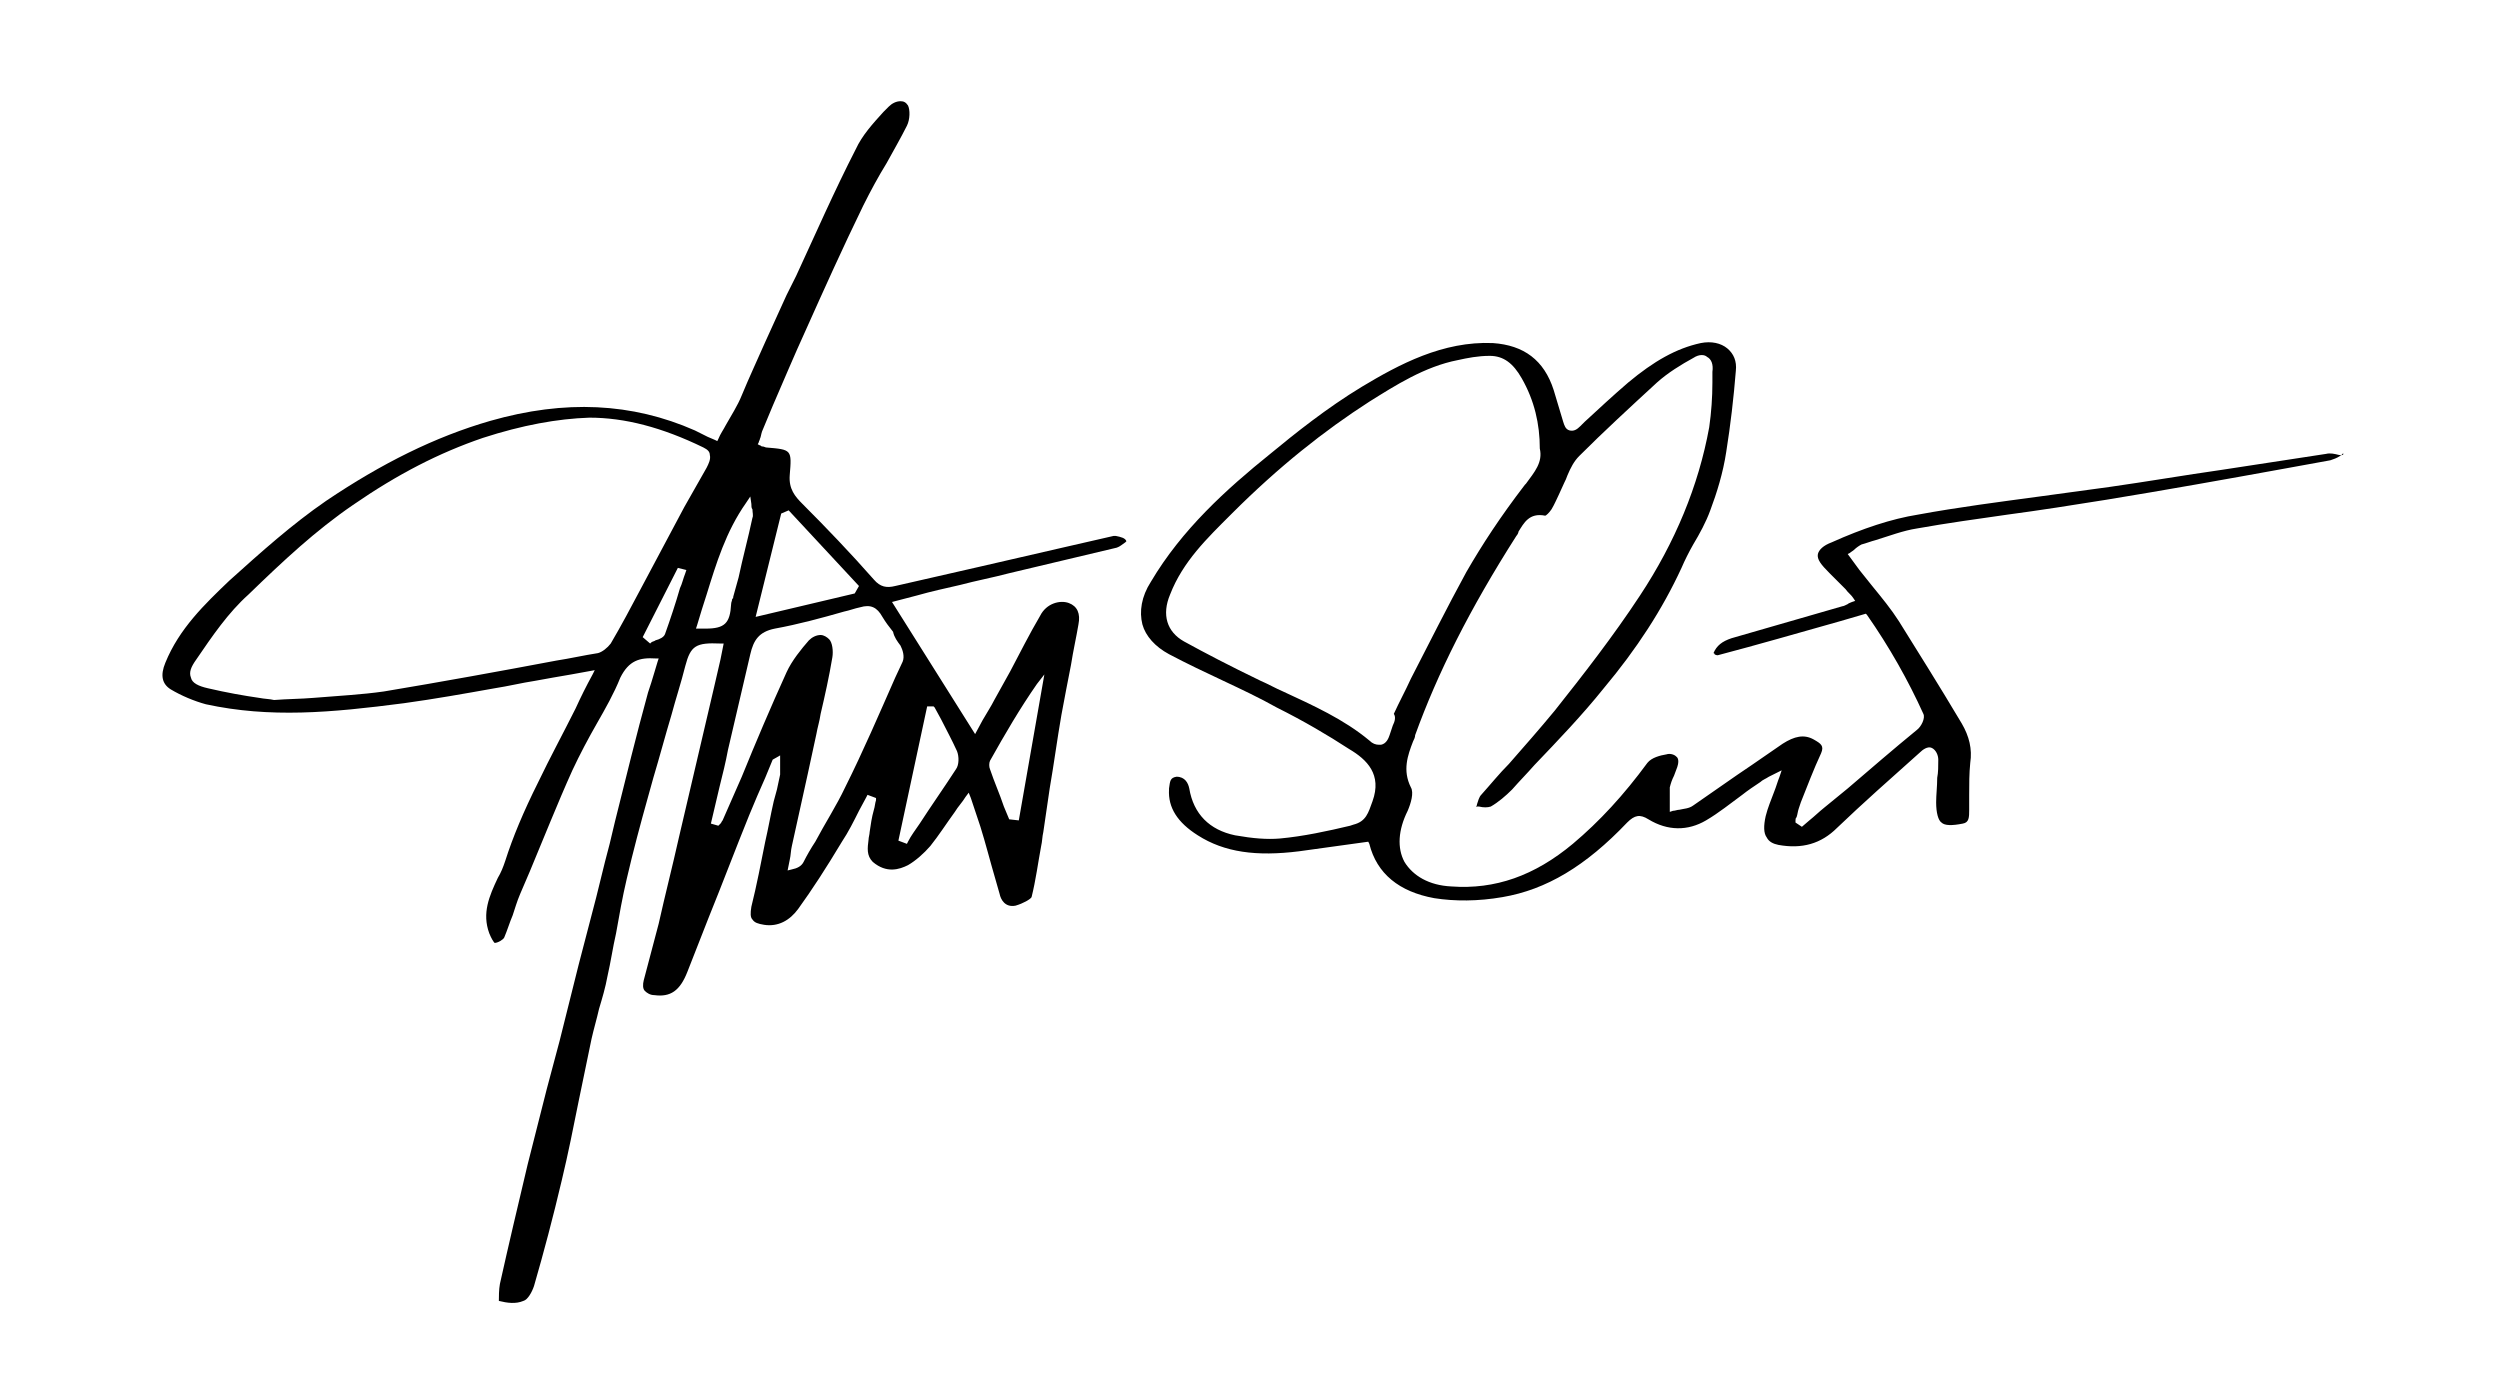
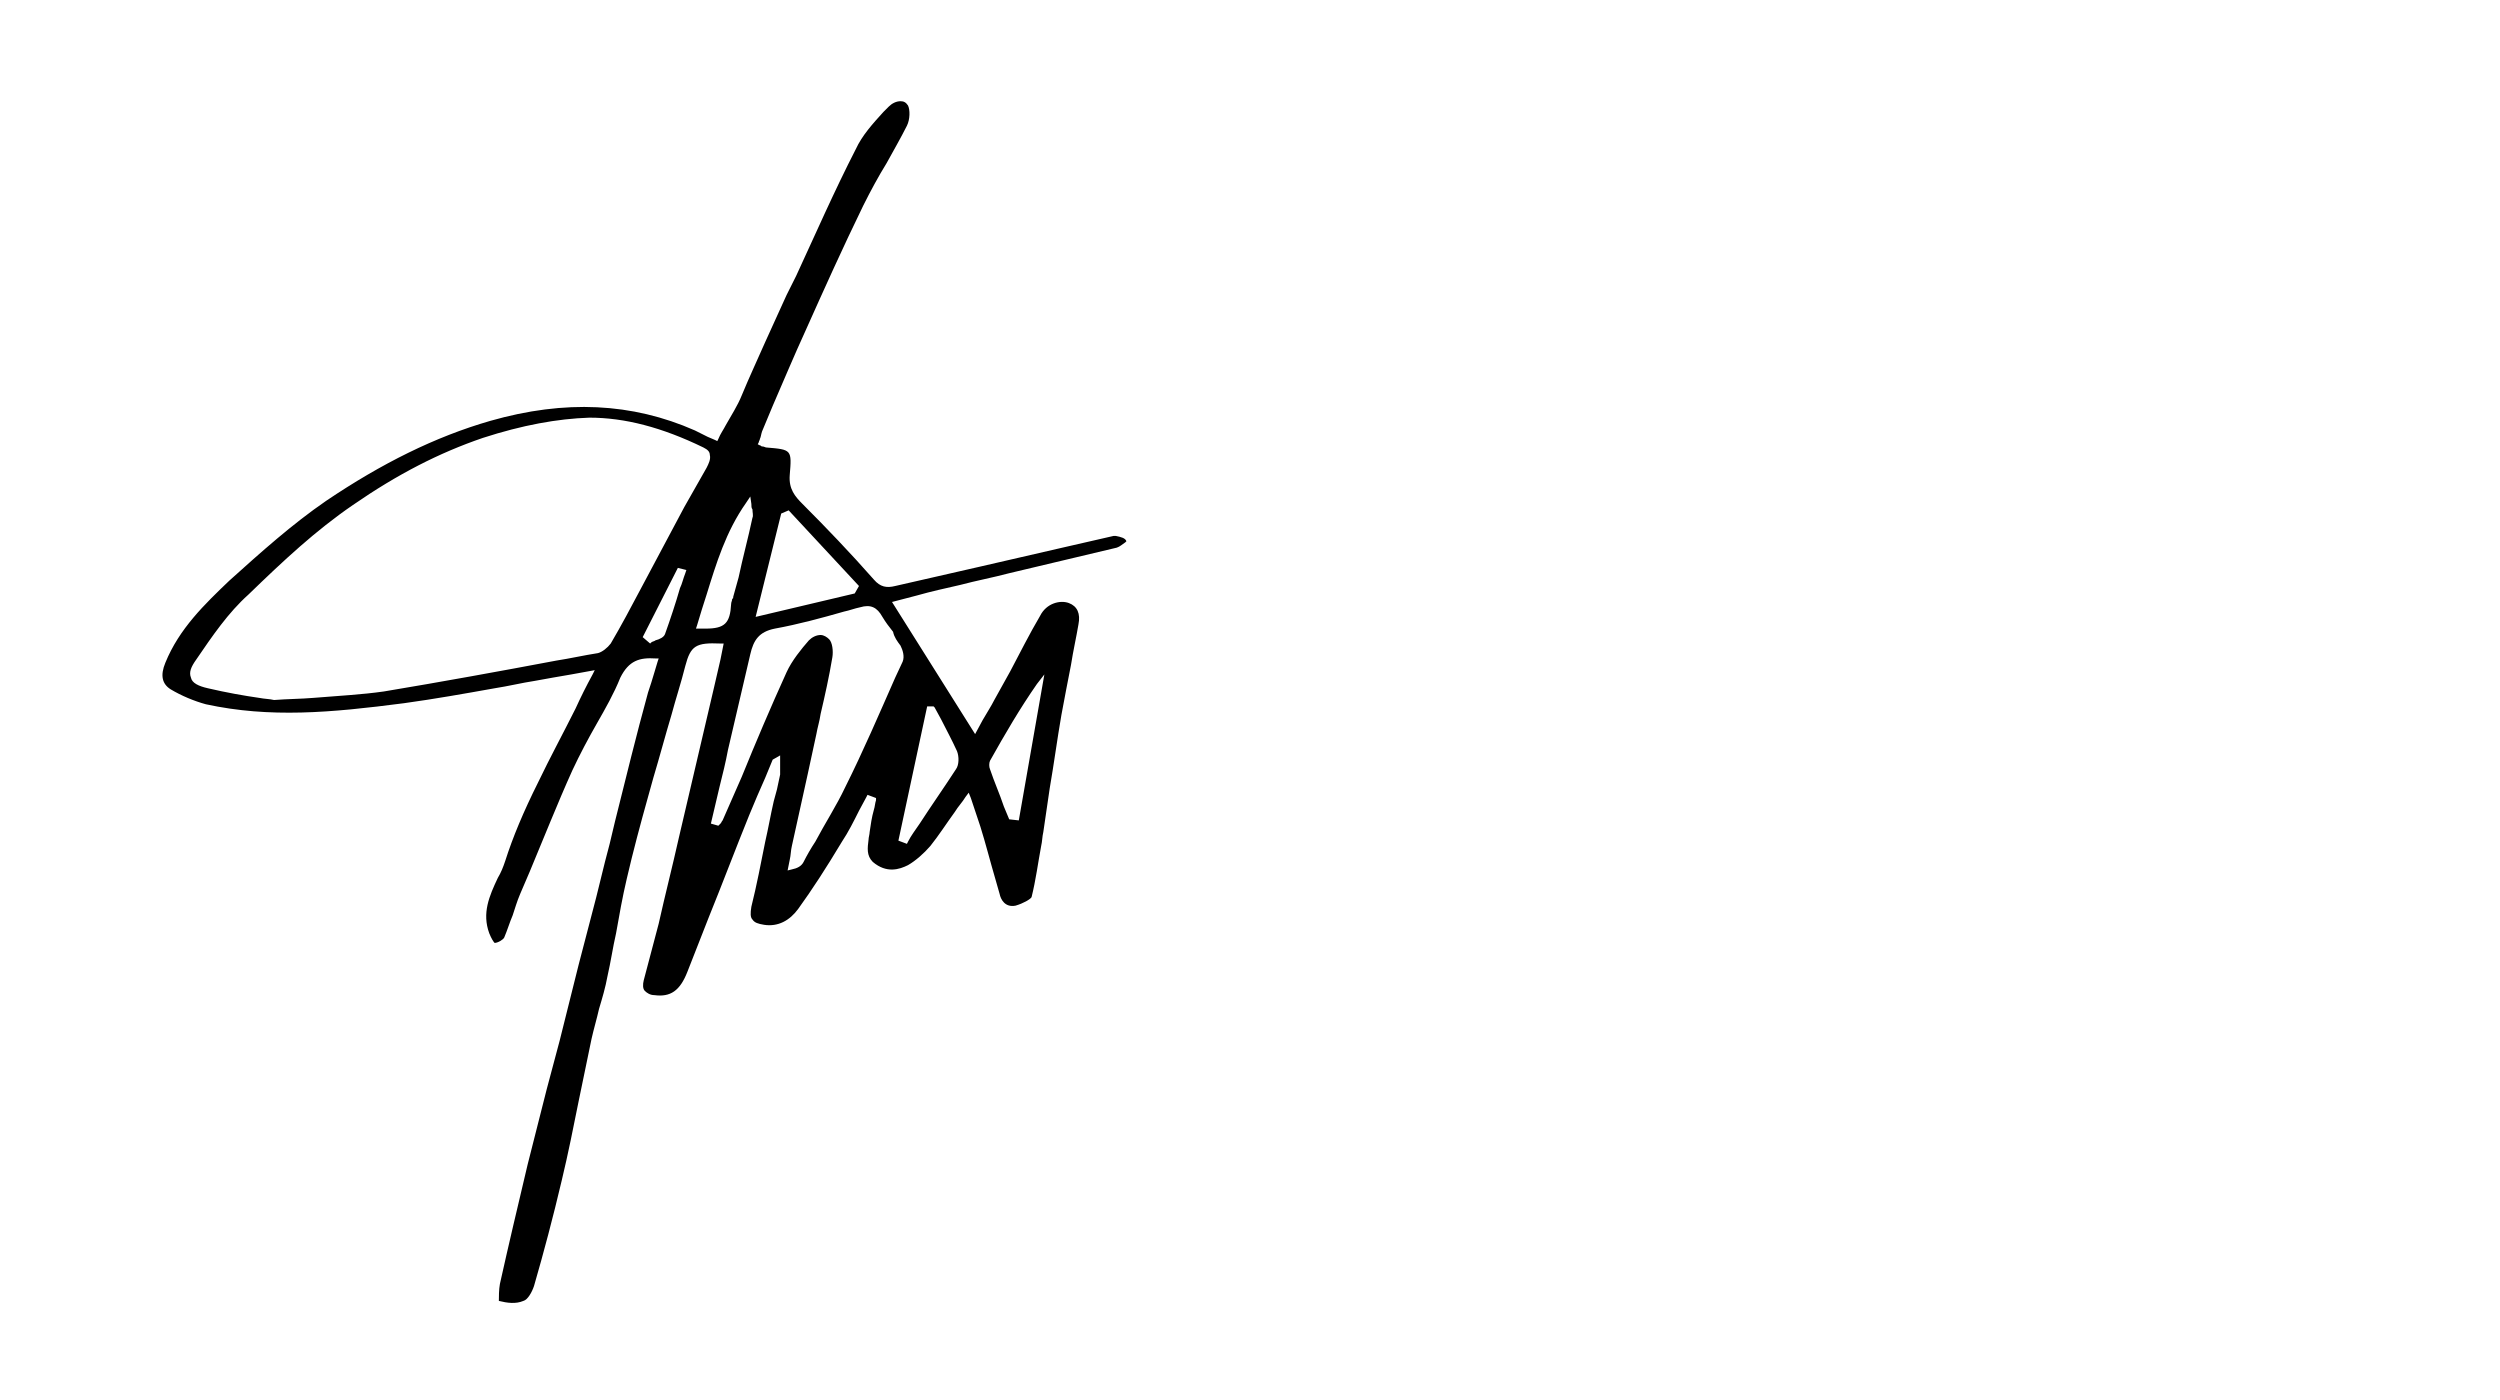
<svg xmlns="http://www.w3.org/2000/svg" version="1.1" width="250" height="140">
  <svg version="1.1" id="Ebene_1" x="0" y="0" viewBox="0 0 234 131.4" style="enable-background:new 0 0 234 131.4;" xml:space="preserve" width="250" height="140">
    <path d="M104.4,50.3c-0.1,0-0.1,0-0.2,0l-4.8,1.1C94.2,52.6,89,53.8,83.7,55c-0.8,0.2-1.4,0.1-2-0.6c-2.2-2.5-4.5-4.9-6.7-7.1  c-0.7-0.7-1.3-1.4-1.2-2.7c0.2-2.4,0.2-2.4-2.2-2.6c-0.1,0-0.2-0.1-0.4-0.1c-0.1,0-0.1-0.1-0.2-0.1l-0.2-0.1l0.1-0.2  c0-0.1,0.1-0.2,0.1-0.3c0.1-0.2,0.1-0.4,0.2-0.7l1-2.4c1-2.3,2-4.7,3.1-7.1c1.7-3.8,3.5-7.8,5.4-11.7c0.7-1.4,1.4-2.7,2.2-4  c0.6-1.1,1.3-2.3,1.9-3.5c0.3-0.6,0.3-1.5,0.1-1.9c-0.2-0.3-0.4-0.4-0.7-0.4c-0.4,0-0.8,0.2-1.1,0.5l-0.5,0.5c-1,1.1-2,2.2-2.6,3.5  c-2,3.9-3.8,8-5.6,11.9l-0.9,1.8c-0.7,1.5-1.3,2.9-2,4.4c-0.7,1.6-1.5,3.3-2.2,5c-0.4,1-1,1.9-1.5,2.8c-0.2,0.4-0.5,0.8-0.7,1.3  L67,41.4l-0.2-0.1c-0.2-0.1-0.5-0.2-0.7-0.3c-0.4-0.2-0.8-0.4-1.2-0.6c-5.9-2.6-12.2-2.9-19.2-0.9C40.5,41,35.5,43.5,30.3,47  c-3.2,2.2-6.1,4.8-9.1,7.5c-2.3,2.2-4.7,4.5-6,7.7c-0.5,1.2-0.3,2,0.5,2.5c1,0.6,2.2,1.1,3.3,1.4c6,1.3,11.7,0.8,18.6-0.1  c2.9-0.4,5.7-0.9,8.5-1.4c1.3-0.2,2.5-0.5,3.8-0.7c1.1-0.2,2.2-0.4,3.4-0.6l2.2-0.4l-0.2,0.4c-0.6,1.1-1.1,2.1-1.6,3.2  c-1.2,2.4-2.4,4.6-3.5,6.9c-1.4,2.8-2.4,5.2-3.1,7.4c-0.2,0.6-0.4,1.1-0.7,1.6c-0.8,1.7-1.5,3.3-0.8,5.2c0.2,0.5,0.4,0.8,0.5,0.9  c0.3,0,0.8-0.3,0.9-0.5c0.3-0.7,0.5-1.4,0.8-2.1c0.2-0.6,0.4-1.3,0.7-2l0.9-2.1c1.3-3.1,2.6-6.4,4-9.5c0.7-1.5,1.5-3,2.3-4.4  c0.8-1.4,1.6-2.8,2.2-4.3c0.8-1.6,1.8-1.9,3.3-1.8l0.3,0l-0.1,0.3c-0.1,0.3-0.2,0.7-0.3,1c-0.2,0.7-0.4,1.3-0.6,1.9  c-1.1,4-2.1,8.1-3.1,12.1l-0.5,2.1c-0.6,2.2-1.1,4.5-1.7,6.7c-0.4,1.5-0.8,3.1-1.2,4.6c-0.6,2.4-1.2,4.8-1.8,7.2  c-0.4,1.5-0.8,3-1.2,4.5c-0.6,2.3-1.2,4.8-1.8,7.1c-0.9,3.8-1.8,7.6-2.6,11.2c-0.1,0.5-0.1,1.3-0.1,1.6c0.8,0.2,1.6,0.3,2.3,0  c0.4-0.1,0.8-0.8,1-1.4c0.9-3.1,1.8-6.5,2.6-9.9c0.6-2.5,1.1-5,1.6-7.5c0.4-1.9,0.8-3.9,1.2-5.8c0.2-0.9,0.5-1.9,0.7-2.8  c0.3-1,0.6-2,0.8-3.1c0.3-1.3,0.5-2.7,0.8-4c0.3-1.7,0.6-3.4,1-5.1c0.6-2.6,1.3-5.2,2-7.7l0.5-1.8c0.6-2,1.1-3.9,1.7-5.9  c0.4-1.5,0.9-3,1.3-4.6c0.5-1.9,1-2.2,3.3-2.1l0.3,0l-0.3,1.5c-0.2,0.9-0.4,1.7-0.6,2.6c-1.1,4.7-2.2,9.4-3.3,14.1  c-0.6,2.7-1.3,5.4-1.9,8.1L60.1,92c-0.1,0.4-0.1,0.8,0.1,1c0.2,0.2,0.5,0.4,0.9,0.4c1.5,0.2,2.4-0.4,3.1-2.2l2-5.1  c1.3-3.2,2.5-6.4,3.8-9.6c0.5-1.2,1-2.4,1.5-3.5l0.7-1.7l0.7-0.4v0.4c0,0.1,0,0.3,0,0.4c0,0.3,0,0.7,0,1c-0.1,0.5-0.2,0.9-0.3,1.4  c-0.1,0.4-0.2,0.7-0.3,1.1c-0.3,1.3-0.5,2.5-0.8,3.8c-0.4,2-0.8,4.1-1.3,6.1c-0.1,0.6-0.1,1,0.1,1.2c0.2,0.3,0.5,0.4,1.1,0.5  c1.3,0.2,2.4-0.4,3.2-1.5c1.3-1.8,2.6-3.8,4.1-6.3c0.6-0.9,1.1-1.9,1.6-2.9c0.2-0.4,0.5-0.9,0.7-1.3l0.1-0.2l0.8,0.3l0,0.2  c-0.1,0.3-0.1,0.6-0.2,0.9c-0.2,0.7-0.3,1.4-0.4,2.1c0,0.2-0.1,0.5-0.1,0.7c-0.1,0.8-0.2,1.5,0.4,2.1c1.3,1.1,2.5,0.7,3.3,0.3  c0.7-0.4,1.5-1.1,2.1-1.8c0.8-1,1.5-2.1,2.3-3.2c0.3-0.5,0.7-0.9,1-1.4l0.3-0.4l0.2,0.5c0.1,0.3,0.2,0.6,0.3,0.9  c0.2,0.6,0.4,1.2,0.6,1.8c0.5,1.6,0.9,3.2,1.4,4.9l0.4,1.4c0.1,0.5,0.5,1.3,1.5,1.1c0.7-0.2,1.4-0.6,1.5-0.8  c0.4-1.6,0.6-3.2,0.9-4.8c0.1-0.4,0.1-0.9,0.2-1.3c0.2-1.4,0.4-2.7,0.6-4.1c0.4-2.3,0.7-4.6,1.1-6.9c0.3-1.6,0.6-3.2,0.9-4.7  c0.2-1.3,0.5-2.6,0.7-3.8c0.2-1-0.1-1.7-0.9-2c-0.8-0.3-2.1,0-2.7,1.2c-1,1.7-1.9,3.5-2.8,5.2c-0.5,0.9-1,1.8-1.5,2.7  c-0.3,0.6-0.7,1.2-1.1,1.9l-0.7,1.3l-7.8-12.4l2.3-0.6c1.4-0.4,2.8-0.7,4.1-1c1.5-0.4,3.1-0.7,4.6-1.1c3.3-0.8,6.8-1.6,10.1-2.4  c0.3-0.1,0.5-0.3,0.8-0.5c0,0,0,0,0.1-0.1l0,0C105.3,50.5,104.9,50.4,104.4,50.3C104.5,50.3,104.4,50.3,104.4,50.3z M92.6,71.4  c1.4-2.5,2.8-4.9,4.4-7.2l0.7-0.9L95.3,77l-0.9-0.1l-0.5-1.2c-0.4-1.2-0.9-2.3-1.3-3.5C92.5,72,92.5,71.6,92.6,71.4z M73,48.2  l0.7-0.3l6.6,7.1l-0.4,0.7l-9.3,2.2L73,48.2z M64,53.8c-0.2,0.5-0.3,1-0.5,1.4c-0.4,1.4-0.9,2.9-1.4,4.3c-0.1,0.3-0.5,0.5-0.9,0.6  c-0.1,0.1-0.3,0.1-0.4,0.2l-0.1,0.1L60,59.8l3.3-6.5l0.8,0.2L64,53.8z M63.9,47.6c-1.4,2.6-2.7,5.1-4.1,7.7C58.9,57,58,58.7,57,60.4  c-0.3,0.4-0.8,0.8-1.2,0.9c-1.3,0.2-2.6,0.5-3.9,0.7c-5.3,1-10.8,2-16.2,2.9c-2.1,0.3-4.2,0.4-6.6,0.6c-1.2,0.1-2.4,0.1-3.7,0.2l0,0  l0,0c-0.4-0.1-0.9-0.1-1.4-0.2c-1.4-0.2-3.1-0.5-4.8-0.9c-0.9-0.2-1.5-0.5-1.6-1c-0.2-0.5,0-1,0.5-1.7c1.5-2.2,3-4.4,4.9-6.1  c3.3-3.2,6.3-6,9.8-8.4c4.2-2.9,8.1-4.9,12.2-6.3c3.7-1.2,7-1.8,10-1.9c3.3,0,6.8,0.9,10.7,2.8c0.4,0.2,0.6,0.4,0.6,0.7  c0.1,0.4-0.1,0.8-0.3,1.2L63.9,47.6z M65.9,59c-0.2,0-0.3,0-0.5,0L65,59l0.1-0.3c0.3-1,0.6-2,0.9-2.9c0.9-2.9,1.8-5.9,3.7-8.6  l0.4-0.6l0.1,0.7c0,0.2,0,0.4,0.1,0.5c0,0.3,0.1,0.6,0,0.8c-0.4,1.9-0.9,3.7-1.3,5.6L68.5,56c0,0.1,0,0.2-0.1,0.2  c0,0.2-0.1,0.3-0.1,0.5C68.2,58.5,67.7,59,65.9,59z M87.3,66.3l0.1,0.1c0.2,0.4,0.4,0.7,0.6,1.1c0.5,1,1,1.9,1.5,3  c0.2,0.5,0.2,1.3-0.1,1.7c-1.1,1.7-2.3,3.4-3.4,5.1c-0.4,0.6-0.8,1.1-1.1,1.7l-0.1,0.2L84,78.9l2.7-12.6L87.3,66.3z M84.2,60.6  c0.2,0.4,0.4,1,0.2,1.5l-0.7,1.5c-1.5,3.4-3,6.9-4.7,10.3c-0.8,1.7-1.9,3.4-2.8,5.1c-0.4,0.6-0.8,1.3-1.1,1.9  c-0.2,0.4-0.6,0.6-1.1,0.7l-0.4,0.1l0.2-1c0.1-0.4,0.1-0.9,0.2-1.3c0.5-2.3,1-4.5,1.5-6.8l0.8-3.7c0.1-0.6,0.3-1.2,0.4-1.9  c0.4-1.7,0.8-3.5,1.1-5.3c0.1-0.6,0-1.4-0.3-1.7c-0.2-0.2-0.5-0.4-0.8-0.4c-0.4,0-0.8,0.2-1.1,0.5c-0.7,0.8-1.6,1.9-2.1,3  c-1.5,3.3-2.9,6.6-4.2,9.8c-0.6,1.4-1.2,2.7-1.8,4.1c-0.1,0.1-0.1,0.2-0.2,0.3c0,0-0.1,0.1-0.1,0.1l-0.1,0.1l-0.7-0.2l0.8-3.4  c0.3-1.2,0.6-2.4,0.8-3.5c0.7-3,1.4-6,2.1-9c0.3-1.3,0.8-2.1,2.3-2.4c2.2-0.4,4.4-1,6.5-1.6c0.5-0.1,1-0.3,1.5-0.4  c1-0.3,1.6,0,2.1,0.9c0.3,0.5,0.6,0.9,1,1.4C83.6,59.8,83.9,60.2,84.2,60.6z" />
-     <path d="M219.2,42.7c-0.4-0.1-0.8-0.2-1.2-0.1c-3.3,0.5-6.5,1-9.8,1.5c-3.5,0.5-7,1.1-10.5,1.6c-2.2,0.3-4.4,0.6-6.6,0.9  c-3.7,0.5-7.6,1-11.4,1.7c-2.5,0.4-5.2,1.3-8.1,2.6c-0.8,0.3-1.2,0.7-1.3,1.1c-0.1,0.5,0.3,1,1.1,1.8c0.5,0.5,1,1,1.5,1.5  c0.2,0.3,0.5,0.5,0.7,0.8l0.2,0.3l-0.3,0.1c-0.2,0.1-0.3,0.1-0.4,0.2c-0.2,0.1-0.4,0.2-0.5,0.2c-3.5,1-6.9,2-10.4,3  c-0.9,0.3-1.4,0.7-1.7,1.4c0,0,0.1,0,0.1,0.1c0.1,0.1,0.3,0.1,0.3,0.1c3.8-1,7.6-2.1,11.5-3.2l2.4-0.7l0.1,0.1  c2.1,3,3.9,6.2,5.3,9.3c0.2,0.4-0.2,1.2-0.6,1.5c-2.2,1.8-4.4,3.7-6.5,5.5l-2.2,1.8c-0.5,0.4-0.9,0.8-1.4,1.2l-0.7,0.6l-0.6-0.4  l0-0.2c0-0.1,0-0.2,0.1-0.3c0.1-0.3,0.1-0.5,0.2-0.8l0.2-0.6c0.6-1.5,1.2-3.1,1.9-4.6c0.3-0.7,0-0.9-0.7-1.3  c-0.9-0.5-1.8-0.3-2.9,0.4c-1,0.7-1.9,1.3-2.9,2c-1.8,1.2-3.6,2.5-5.5,3.8c-0.4,0.3-0.9,0.3-1.3,0.4c-0.2,0-0.4,0.1-0.6,0.1  l-0.3,0.1V76c0-0.2,0-0.4,0-0.6c0-0.5,0-1,0-1.5c0.1-0.4,0.2-0.7,0.4-1.1c0.1-0.3,0.2-0.5,0.3-0.8c0.1-0.3,0.2-0.8-0.1-1  c-0.2-0.2-0.6-0.3-0.9-0.2c-0.6,0.1-1.4,0.3-1.8,0.8c-2.2,3-4.5,5.5-7,7.6c-3.6,3-7.3,4.3-11.4,4c-2.1-0.1-3.6-1-4.4-2.3  c-0.7-1.3-0.6-3,0.3-4.8c0.3-0.7,0.6-1.7,0.3-2.2c-0.8-1.6-0.3-3,0.2-4.3c0.1-0.2,0.2-0.4,0.2-0.6c2.1-5.8,5.1-11.8,9.5-18.7  c0.1-0.1,0.2-0.3,0.2-0.4c0.5-0.8,1-1.8,2.5-1.5c0.1,0,0.4-0.3,0.6-0.6c0.3-0.5,0.5-1,0.7-1.4c0.2-0.4,0.3-0.7,0.5-1.1  c0.1-0.2,0.2-0.4,0.3-0.7c0.3-0.7,0.6-1.3,1.1-1.8c2.3-2.3,4.8-4.6,7.3-6.9c1-0.9,2.3-1.7,3.4-2.3c0.6-0.4,1.1-0.3,1.3-0.1  c0.4,0.2,0.6,0.7,0.5,1.4c0,0.3,0,0.7,0,1c0,1.4-0.1,2.8-0.3,4.2c-1,5.5-3.2,10.8-6.5,15.8c-2.5,3.8-5.3,7.4-8,10.8  c-1.4,1.7-2.9,3.4-4.3,5c-0.9,0.9-1.7,1.9-2.6,2.9c-0.2,0.2-0.3,0.6-0.4,0.9c0,0.1,0,0.1-0.1,0.2c0.1,0,0.2,0,0.3,0  c0.4,0.1,0.8,0.1,1.1,0c0.7-0.4,1.4-1,2-1.6c0.7-0.8,1.4-1.5,2.1-2.3c2.2-2.3,4.5-4.7,6.5-7.2c3.1-3.7,5.5-7.4,7.3-11.3  c0.3-0.7,0.7-1.5,1.1-2.2c0.6-1,1.2-2.1,1.6-3.2c0.6-1.6,1.2-3.5,1.5-5.5c0.4-2.5,0.7-5.1,0.9-7.6c0.1-0.9-0.2-1.6-0.8-2.1  c-0.6-0.5-1.5-0.7-2.5-0.5c-2.3,0.5-4.4,1.7-6.8,3.7c-1.4,1.2-2.8,2.5-4.1,3.7L148,40c-0.3,0.3-0.6,0.5-1,0.4  c-0.4-0.1-0.5-0.5-0.6-0.8c-0.3-1-0.6-2-0.9-3c-0.9-2.8-2.8-4.2-5.7-4.4c-4.7-0.2-8.8,2-12.3,4.1c-3.3,2-6.3,4.4-8.6,6.3  c-4.1,3.3-8.3,7.1-11.2,12c-0.9,1.4-1.1,2.8-0.8,4c0.3,1.1,1.2,2.1,2.5,2.8c1.7,0.9,3.4,1.7,5.1,2.5c1.7,0.8,3.4,1.6,5,2.5  c2.6,1.3,4.8,2.6,6.8,3.9c1.7,1,3.1,2.4,2.2,4.9c-0.4,1.1-0.6,1.9-1.8,2.2l-0.3,0.1c-2.1,0.5-4.4,1-6.6,1.2c-1.2,0.1-2.5,0-4.2-0.3  c-2.4-0.5-3.9-2-4.3-4.4c-0.1-0.5-0.4-1.1-1.2-1.1c-0.6,0.1-0.6,0.4-0.7,1.1l0,0.1c-0.1,1.7,0.8,3.1,2.7,4.3c2.5,1.6,5.5,2,9.5,1.5  l6.5-0.9l0.1,0.2c0.7,2.8,2.8,4.5,6.1,5.1c1.9,0.3,4.1,0.3,6.4-0.1c4.1-0.7,7.8-2.9,11.7-7c0.7-0.7,1.2-0.8,2-0.3  c1.8,1.1,3.7,1.1,5.4,0.1c1.2-0.7,2.3-1.6,3.4-2.4c0.5-0.4,1.1-0.8,1.7-1.2c0.2-0.2,0.5-0.3,0.8-0.5c0.2-0.1,0.4-0.2,0.6-0.3  l0.6-0.3l-0.2,0.6c-0.2,0.5-0.3,0.9-0.5,1.4c-0.3,0.8-0.6,1.5-0.8,2.3c-0.2,0.9-0.2,1.6,0.1,2c0.2,0.4,0.6,0.6,1.1,0.7  c2.2,0.4,4-0.1,5.5-1.6c2.4-2.3,5-4.6,7.8-7.1c0.2-0.2,0.7-0.6,1.1-0.4c0.4,0.2,0.6,0.7,0.6,1.1c0,0.6,0,1.2-0.1,1.7  c0,0.8-0.1,1.6-0.1,2.3c0,1,0.2,1.7,0.5,1.9c0.3,0.3,1,0.3,2,0.1c0.6-0.1,0.6-0.6,0.6-1.3l0-0.2c0-0.4,0-0.8,0-1.2c0-1,0-2,0.1-3  c0.2-1.3-0.1-2.5-0.8-3.7c-2.2-3.7-4.1-6.7-5.9-9.6c-0.7-1.1-1.6-2.2-2.5-3.3c-0.4-0.5-0.8-1-1.2-1.5l-1.1-1.5l0.2-0.1  c0.1-0.1,0.3-0.2,0.4-0.3c0.2-0.2,0.5-0.4,0.7-0.5c0.4-0.1,0.9-0.3,1.3-0.4c1.3-0.4,2.6-0.9,3.9-1.1c2.8-0.5,5.7-0.9,8.5-1.3  c3-0.4,6.2-0.9,9.3-1.4c5.5-0.9,11.1-1.9,16.6-2.9l4.4-0.8c0.3-0.1,0.6-0.2,0.9-0.4c0.1-0.1,0.2-0.1,0.3-0.1l0-0.2  C219.5,42.8,219.3,42.7,219.2,42.7z M130.4,68.1c-0.1,0.3-0.2,0.6-0.3,0.9c-0.1,0.3-0.3,0.8-0.8,0.9c-0.1,0-0.1,0-0.2,0  c-0.3,0-0.6-0.1-0.9-0.4c-2.4-2-5.3-3.3-8.1-4.6c-0.7-0.3-1.4-0.7-2.1-1c-2.9-1.4-5.2-2.6-7.2-3.7c-1.6-0.9-2.1-2.5-1.3-4.4  c1.2-3.1,3.5-5.3,5.7-7.5l0.1-0.1c4.4-4.4,8.7-7.8,12.9-10.5c2.4-1.5,5.2-3.3,8.3-3.9c0.9-0.2,1.9-0.4,3-0.4c0,0,0,0,0,0  c1.3,0,2.2,0.7,3,2.1c1.2,2.1,1.7,4.3,1.7,6.6c0.3,1.3-0.5,2.2-1.3,3.3l-0.1,0.1c-2.3,3-4,5.6-5.5,8.2c-1.8,3.3-3.5,6.7-5.2,10  c-0.5,1.1-1.1,2.2-1.6,3.3C130.7,67.3,130.6,67.7,130.4,68.1z" />
  </svg>
</svg>